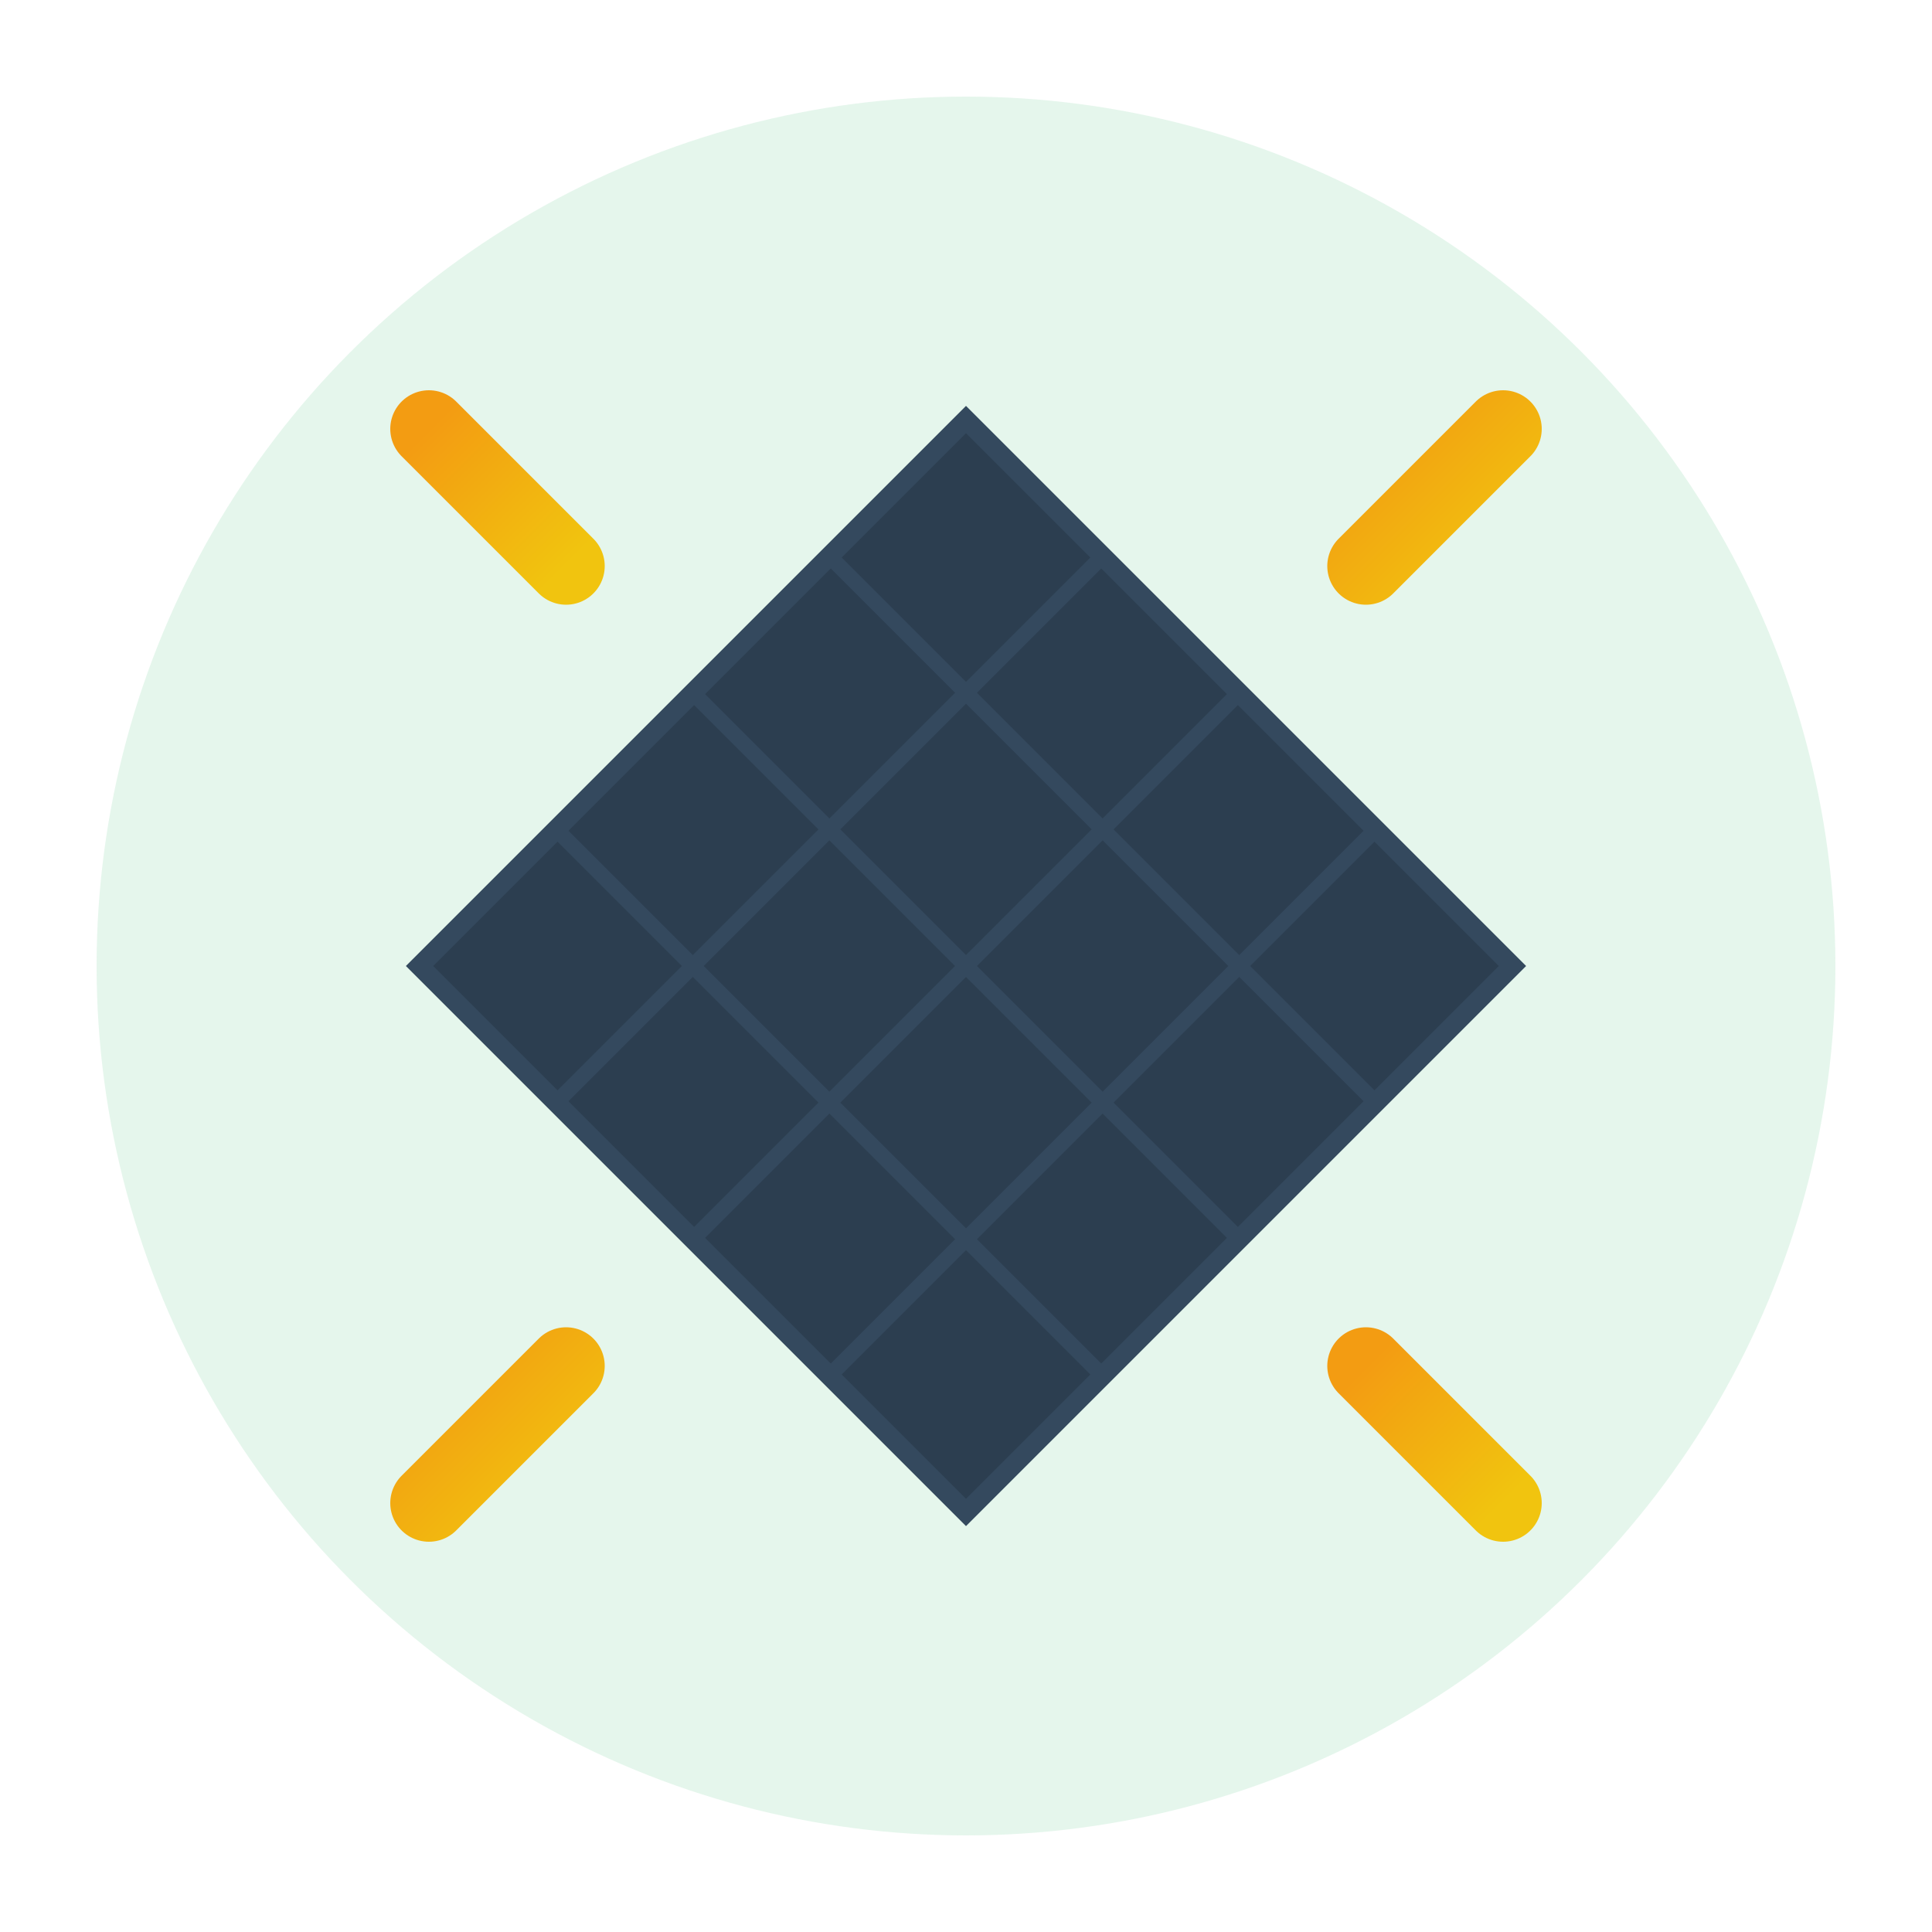
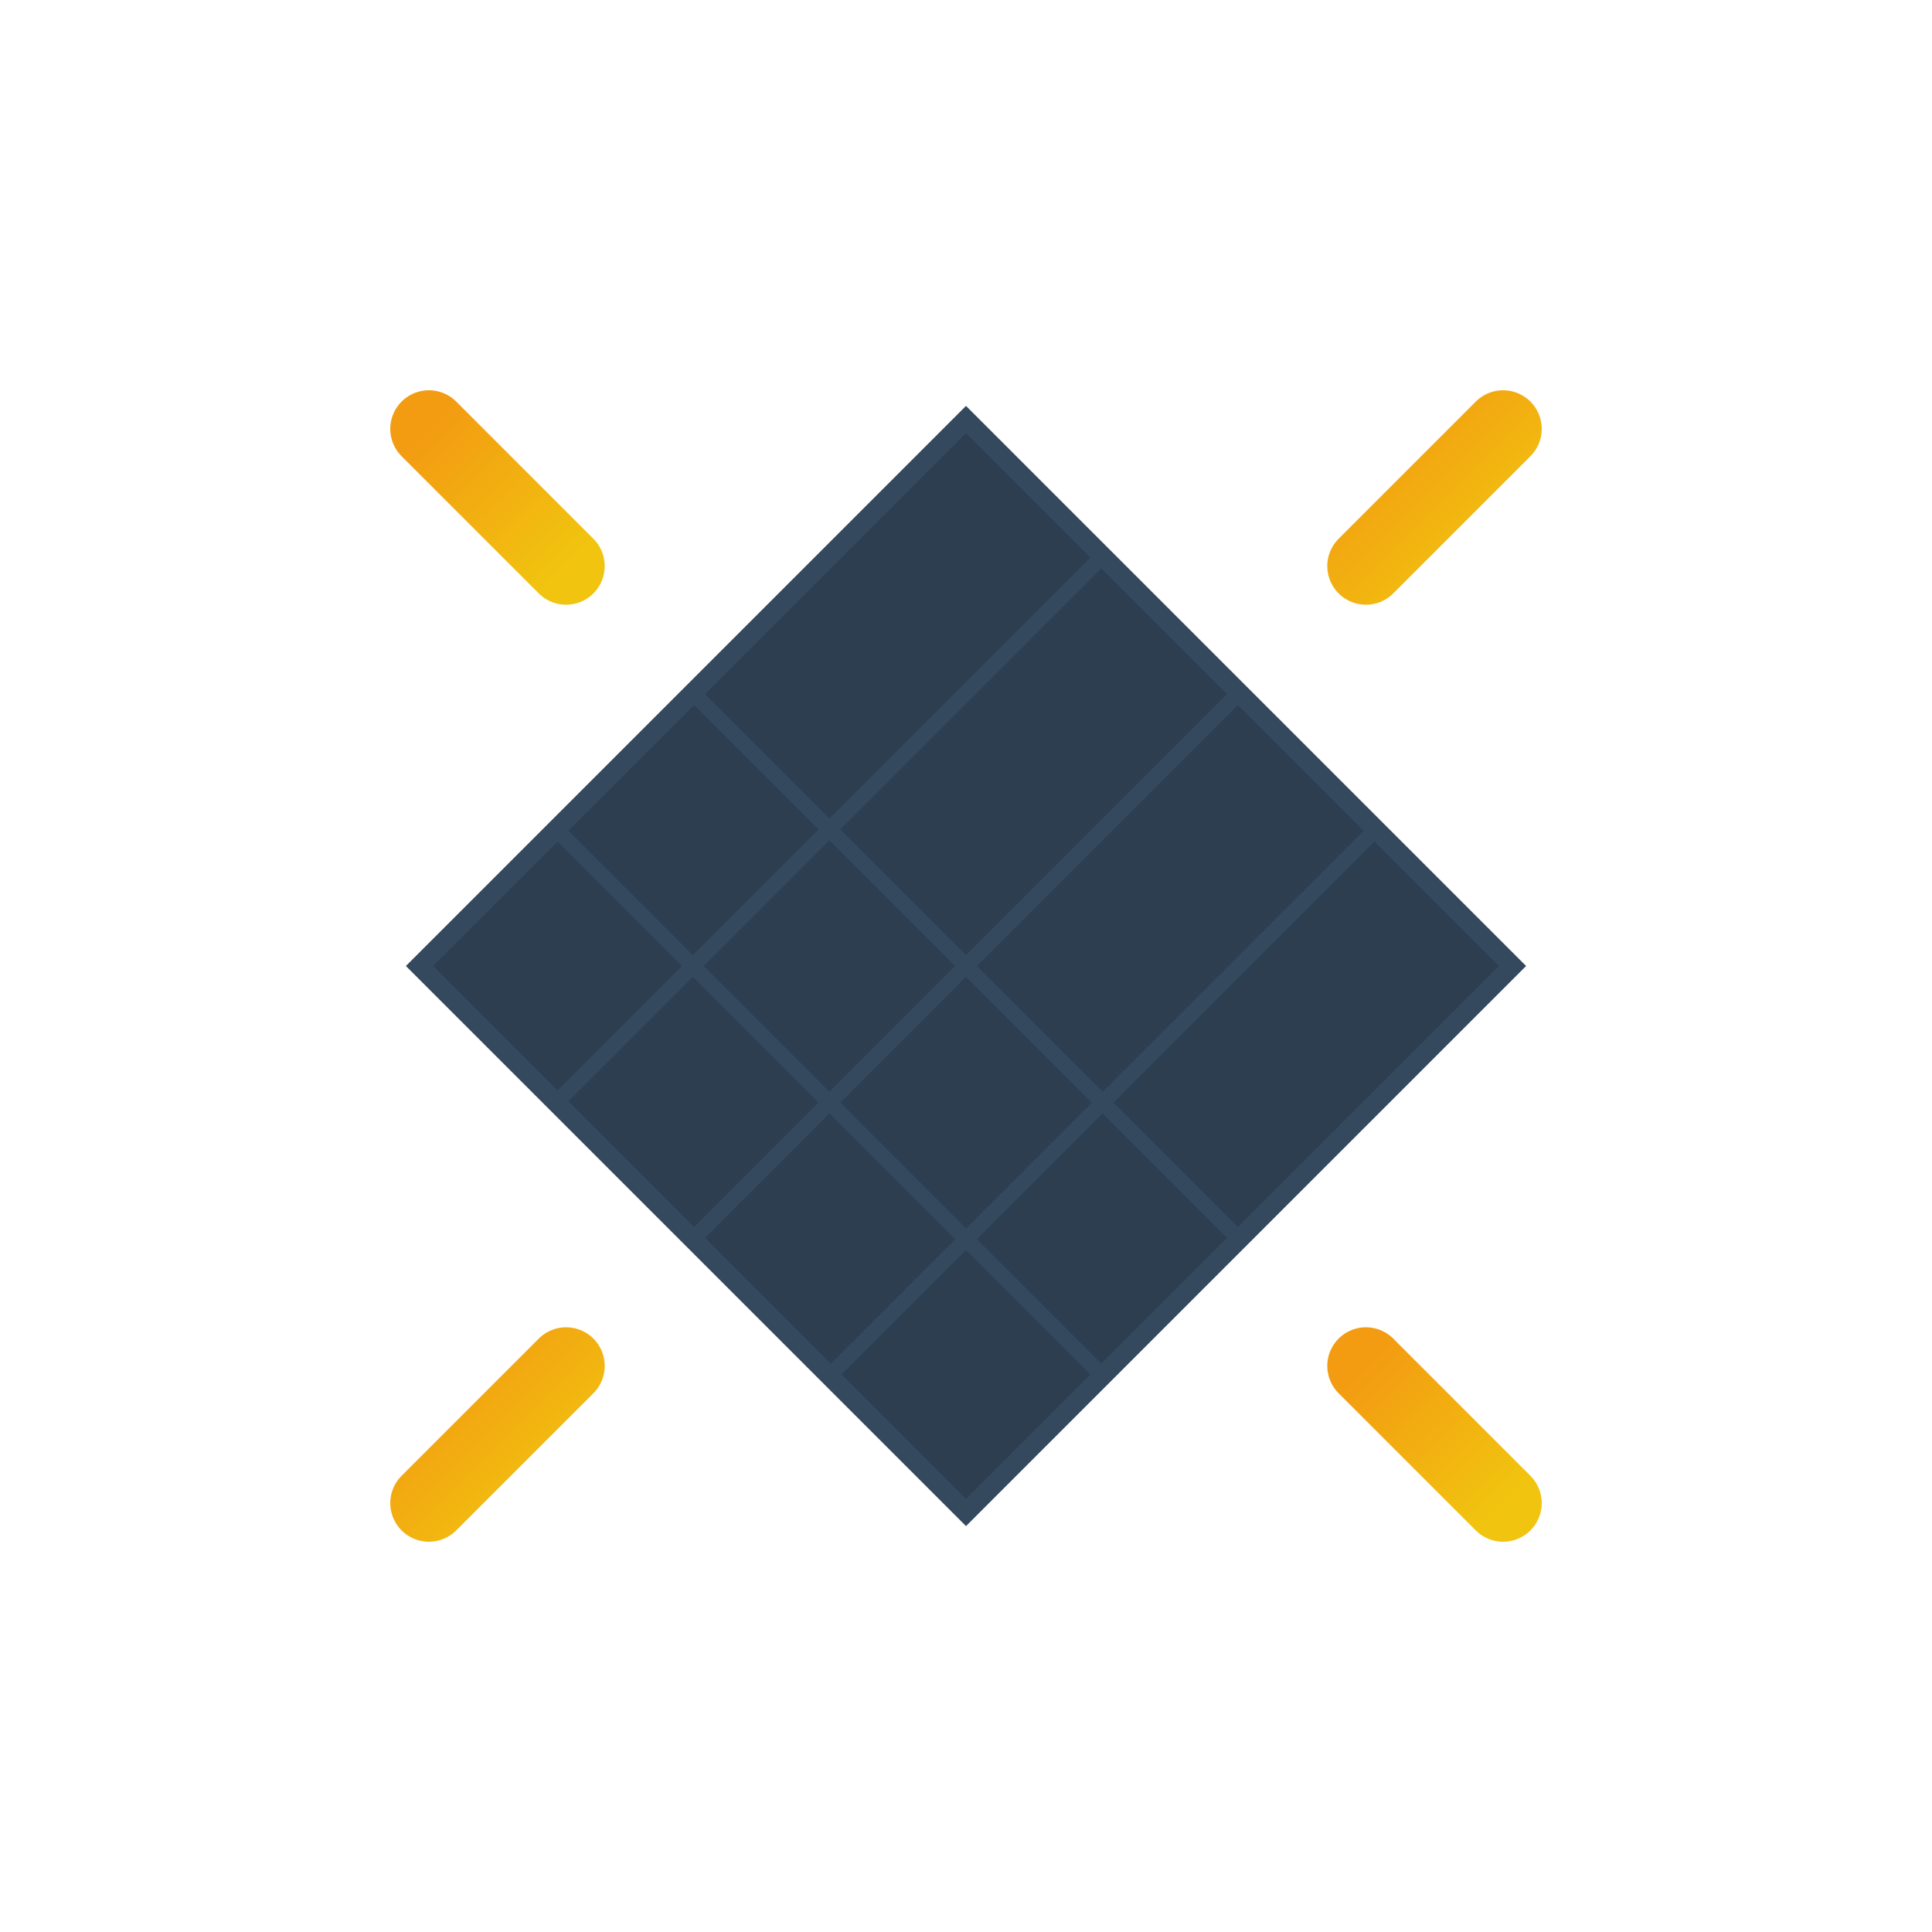
<svg xmlns="http://www.w3.org/2000/svg" width="100" height="100" viewBox="0 0 100 100">
  <defs>
    <linearGradient id="solarGradient" x1="0%" y1="0%" x2="100%" y2="100%">
      <stop offset="0%" style="stop-color:#f39c12" />
      <stop offset="100%" style="stop-color:#f1c40f" />
    </linearGradient>
  </defs>
-   <circle cx="50" cy="50" r="45" fill="#a9dfbf" opacity="0.3" />
  <circle cx="50" cy="50" r="15" fill="url(#solarGradient)" />
  <g stroke="url(#solarGradient)" stroke-width="4" stroke-linecap="round">
    <line x1="50" y1="20" x2="50" y2="10" />
-     <line x1="50" y1="80" x2="50" y2="90" />
-     <line x1="20" y1="50" x2="10" y2="50" />
    <line x1="80" y1="50" x2="90" y2="50" />
    <line x1="29.3" y1="29.3" x2="22.2" y2="22.2" />
    <line x1="70.7" y1="70.7" x2="77.8" y2="77.8" />
    <line x1="29.3" y1="70.7" x2="22.2" y2="77.8" />
    <line x1="70.7" y1="29.3" x2="77.8" y2="22.2" />
  </g>
  <g transform="translate(50, 50) rotate(45) translate(-30, -30)">
    <rect x="10" y="10" width="40" height="40" fill="#2c3e50" stroke="#34495e" stroke-width="1" />
-     <line x1="10" y1="20" x2="50" y2="20" stroke="#34495e" stroke-width="0.8" />
    <line x1="10" y1="30" x2="50" y2="30" stroke="#34495e" stroke-width="0.8" />
    <line x1="10" y1="40" x2="50" y2="40" stroke="#34495e" stroke-width="0.8" />
    <line x1="20" y1="10" x2="20" y2="50" stroke="#34495e" stroke-width="0.8" />
    <line x1="30" y1="10" x2="30" y2="50" stroke="#34495e" stroke-width="0.8" />
    <line x1="40" y1="10" x2="40" y2="50" stroke="#34495e" stroke-width="0.8" />
  </g>
</svg>